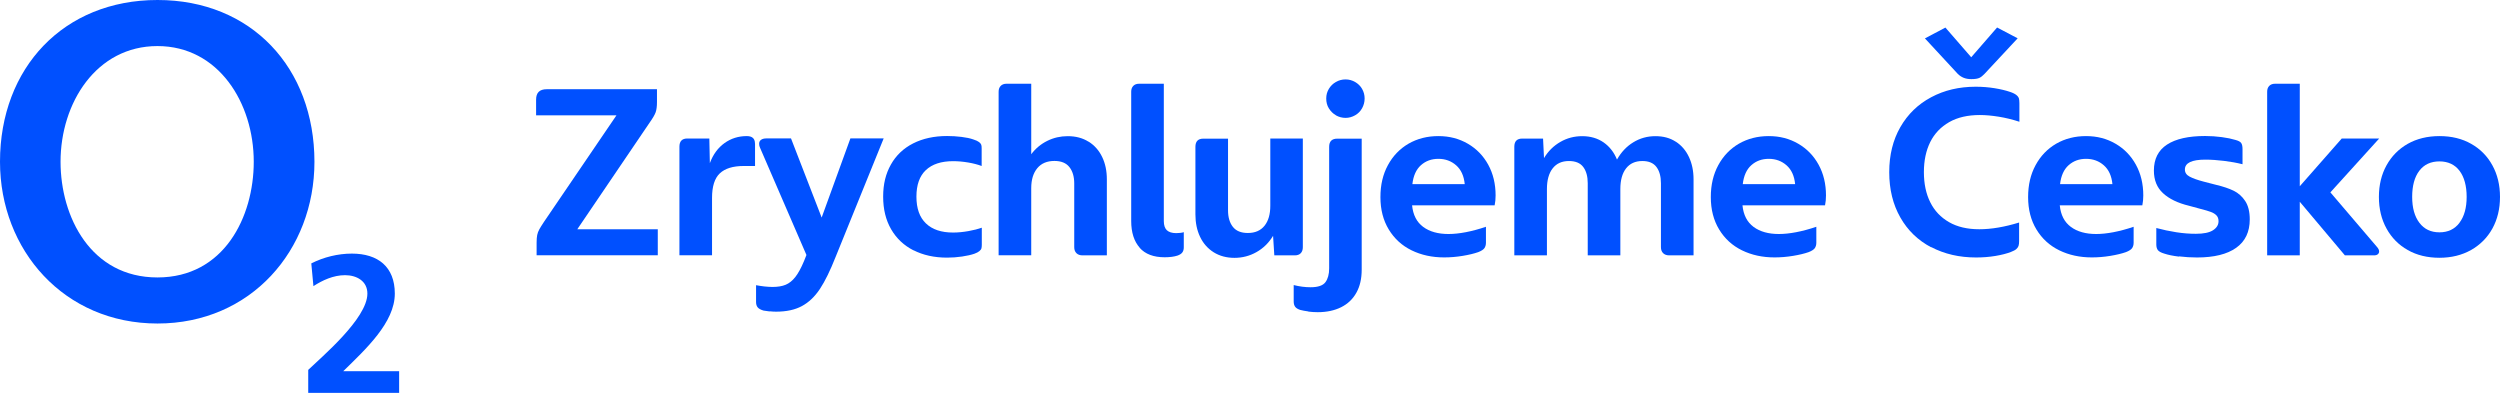
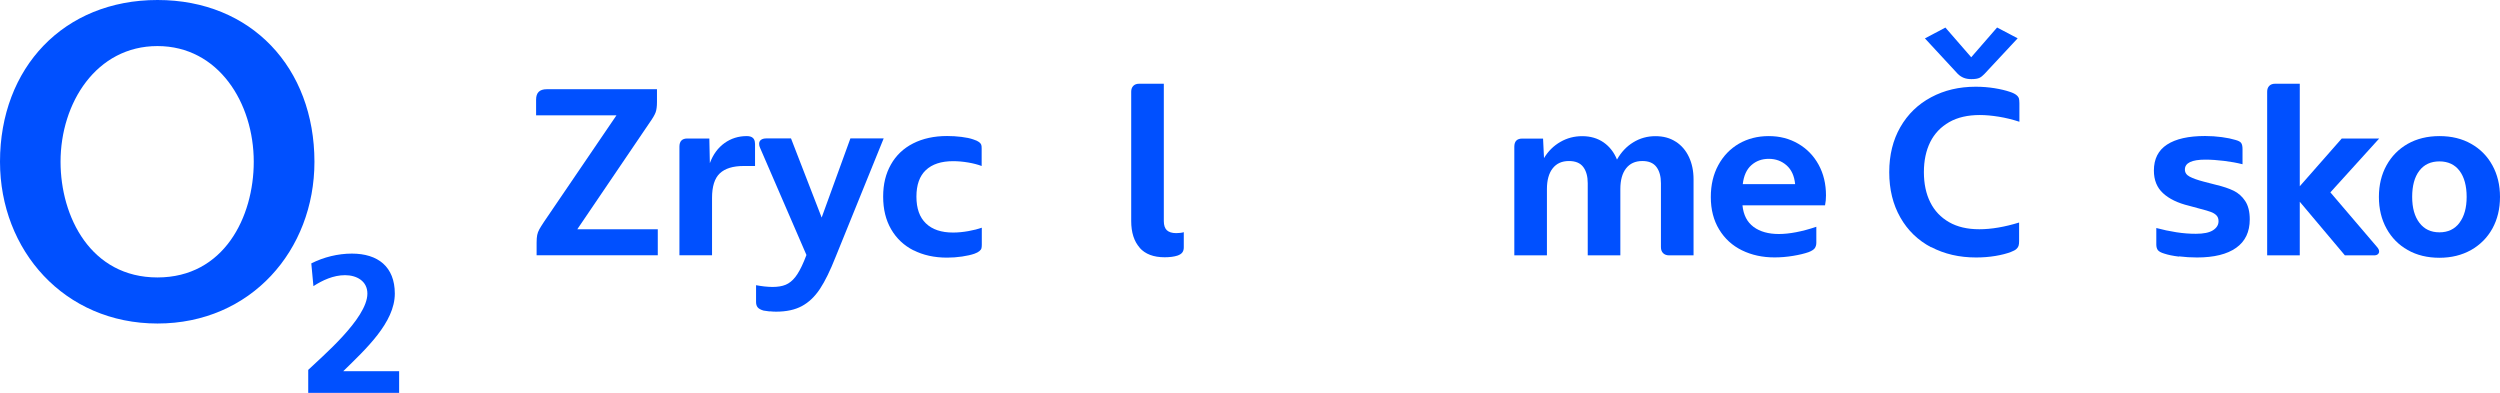
<svg xmlns="http://www.w3.org/2000/svg" id="Vrstva_2" data-name="Vrstva 2" viewBox="0 0 341.87 53.71">
  <defs>
    <style>
      .cls-1 {
        fill-rule: evenodd;
      }

      .cls-1, .cls-2 {
        fill: #0050FF;
        stroke-width: 0px;
      }
    </style>
  </defs>
  <g id="Vrstva_1-2" data-name="Vrstva 1">
    <g>
      <g>
        <path class="cls-2" d="M78.96,31.35h10.99v3.56h-16.57v-1.75c0-.42.03-.76.08-1.02s.15-.52.28-.76c.13-.24.35-.59.66-1.06l9.9-14.55h-10.99v-2.15c0-.95.48-1.42,1.45-1.42h15.08v1.75c0,.59-.06,1.06-.18,1.4-.12.34-.4.82-.84,1.44l-9.87,14.55Z" />
        <path class="cls-2" d="M103.25,19.63v3.07h-1.55c-1.47,0-2.56.34-3.27,1.01-.71.67-1.06,1.79-1.06,3.35v7.85h-4.46v-14.85c0-.75.36-1.12,1.09-1.12h3l.07,3.37c.44-1.19,1.11-2.1,2-2.74.89-.64,1.91-.96,3.05-.96.75,0,1.12.34,1.12,1.02Z" />
        <path class="cls-2" d="M105.25,42.59c-.3-.03-.58-.07-.84-.12-.37-.11-.64-.25-.79-.43-.15-.18-.23-.42-.23-.73v-2.31c.35.07.73.12,1.12.17.4.04.77.07,1.12.07.73,0,1.33-.1,1.81-.3.48-.2.92-.55,1.32-1.06.4-.51.79-1.23,1.19-2.18l.33-.83-6.34-14.65c-.09-.18-.13-.36-.13-.56,0-.22.08-.4.25-.53s.4-.2.71-.2h3.4l4.19,10.82,3.93-10.82h4.55l-6.57,16.2c-.73,1.85-1.44,3.31-2.14,4.37-.71,1.07-1.53,1.85-2.48,2.36s-2.12.76-3.53.76c-.29,0-.58-.02-.88-.05Z" />
        <path class="cls-2" d="M124.93,34.24c-1.32-.67-2.34-1.63-3.07-2.89s-1.09-2.74-1.09-4.46.35-3.13,1.06-4.39c.7-1.25,1.72-2.22,3.04-2.89,1.32-.67,2.87-1.01,4.65-1.01.66,0,1.31.04,1.96.12.65.08,1.19.19,1.63.35.35.11.61.23.78.36.17.13.26.26.3.38s.05.29.05.51v2.38c-.53-.2-1.14-.36-1.85-.48-.71-.12-1.39-.18-2.05-.18-1.63,0-2.87.41-3.73,1.22-.86.81-1.29,2.02-1.29,3.63s.43,2.83,1.3,3.66c.87.84,2.11,1.25,3.71,1.25.68,0,1.39-.07,2.11-.2.73-.13,1.33-.29,1.82-.46v2.34c0,.2-.02.36-.05.48-.03.12-.13.25-.28.38-.15.13-.39.25-.69.36-.44.15-1,.28-1.68.38-.68.1-1.36.15-2.05.15-1.74,0-3.27-.34-4.59-1.01Z" />
-         <path class="cls-2" d="M148.87,19.37c.8.51,1.42,1.2,1.85,2.1.43.89.64,1.91.64,3.05v10.4h-3.33c-.35,0-.63-.1-.83-.3-.2-.2-.3-.47-.3-.83v-8.71c0-.92-.22-1.67-.66-2.23-.44-.56-1.12-.84-2.05-.84-1.01,0-1.79.33-2.34.99-.55.66-.83,1.57-.83,2.74v9.17h-4.46V12.54c0-.33.09-.59.28-.79.19-.2.46-.3.81-.3h3.37v9.64c.59-.79,1.33-1.4,2.2-1.83.87-.43,1.8-.64,2.79-.64,1.1,0,2.05.25,2.85.76Z" />
        <path class="cls-2" d="M155.85,33.87c-.77-.87-1.16-2.08-1.16-3.65V12.54c0-.33.09-.59.28-.79.19-.2.46-.3.81-.3h3.37v18.78c0,.57.14.99.41,1.25.28.26.7.4,1.27.4.18,0,.36-.01.54-.03.19-.02.36-.05.51-.1v2.08c0,.29-.07.52-.2.69-.13.18-.35.32-.66.43-.46.15-1.04.23-1.75.23-1.52,0-2.66-.43-3.43-1.3Z" />
-         <path class="cls-2" d="M173.7,18.94h4.46v14.85c0,.35-.09.63-.28.83-.19.2-.46.3-.81.3h-2.81l-.17-2.67c-.59.97-1.35,1.71-2.28,2.23-.92.52-1.93.78-3,.78s-2.02-.25-2.84-.76c-.81-.51-1.43-1.21-1.86-2.11-.43-.9-.64-1.92-.64-3.07v-9.24c0-.75.36-1.12,1.09-1.12h3.37v9.8c0,.95.22,1.7.66,2.26.44.56,1.12.84,2.05.84.99,0,1.75-.33,2.28-.99.53-.66.79-1.57.79-2.74v-9.17Z" />
-         <path class="cls-2" d="M178.92,42.59c-.44-.06-.81-.13-1.12-.21-.33-.11-.56-.25-.69-.43-.13-.18-.2-.42-.2-.73v-2.24c.79.2,1.56.3,2.31.3,1.01,0,1.69-.23,2.03-.69s.51-1.09.51-1.88v-16.63c0-.75.37-1.12,1.12-1.12h3.33v17.92c0,1.23-.24,2.28-.73,3.15-.48.87-1.18,1.53-2.08,1.98-.9.45-1.97.68-3.2.68-.42,0-.85-.03-1.29-.08ZM182.68,15.76c-.4-.23-.71-.54-.96-.94s-.36-.85-.36-1.35.12-.92.36-1.32.56-.71.96-.94c.4-.23.84-.35,1.32-.35s.9.12,1.3.35c.41.23.73.54.96.94.23.4.35.84.35,1.32s-.12.93-.35,1.34c-.23.41-.55.73-.96.96-.41.23-.84.35-1.3.35s-.92-.12-1.32-.35Z" />
-         <path class="cls-2" d="M204.39,28.08h-11.29c.13,1.32.64,2.3,1.52,2.95s2.04.97,3.46.97,3.18-.33,5.12-.99v2.18c0,.29-.07.53-.2.73-.13.2-.42.39-.86.56-.57.2-1.28.37-2.13.51-.85.14-1.69.21-2.52.21-1.65,0-3.13-.32-4.46-.97s-2.36-1.6-3.12-2.85c-.76-1.25-1.14-2.73-1.14-4.42s.34-3.11,1.02-4.37,1.62-2.24,2.82-2.94c1.2-.69,2.56-1.04,4.08-1.04s2.84.35,4.03,1.04c1.19.69,2.12,1.65,2.79,2.87.67,1.22,1.01,2.62,1.01,4.21,0,.46-.04.91-.13,1.35ZM194.31,22.59c-.65.58-1.04,1.45-1.17,2.59h7.16c-.11-1.12-.5-1.98-1.17-2.57-.67-.59-1.48-.89-2.43-.89s-1.74.29-2.39.87Z" />
        <path class="cls-2" d="M229.16,19.37c.78.51,1.38,1.2,1.8,2.1.42.89.63,1.91.63,3.05v10.4h-3.33c-.35,0-.63-.1-.83-.3-.2-.2-.3-.47-.3-.83v-8.74c0-.92-.2-1.66-.61-2.21-.41-.55-1.05-.82-1.93-.82-.97,0-1.71.34-2.23,1.01-.52.67-.78,1.61-.78,2.82v9.07h-4.46v-9.87c0-.92-.2-1.66-.61-2.21-.41-.55-1.06-.82-1.96-.82-.97,0-1.71.34-2.23,1.01-.52.67-.78,1.61-.78,2.82v9.07h-4.46v-14.85c0-.75.36-1.12,1.09-1.12h2.84l.13,2.67c.57-.95,1.31-1.68,2.23-2.21.91-.53,1.91-.79,2.99-.79,1.14,0,2.12.29,2.94.86.81.57,1.42,1.35,1.82,2.34.57-1.01,1.31-1.8,2.23-2.36.91-.56,1.92-.84,3.02-.84s2.01.25,2.79.76Z" />
        <path class="cls-2" d="M249.57,28.08h-11.29c.13,1.32.64,2.3,1.52,2.95s2.04.97,3.46.97,3.18-.33,5.12-.99v2.18c0,.29-.07.53-.2.73-.13.2-.42.39-.86.56-.57.2-1.28.37-2.13.51-.85.14-1.69.21-2.52.21-1.65,0-3.13-.32-4.46-.97s-2.36-1.6-3.12-2.85c-.76-1.25-1.14-2.73-1.14-4.42s.34-3.11,1.02-4.37,1.62-2.24,2.82-2.94c1.2-.69,2.56-1.04,4.08-1.04s2.84.35,4.03,1.04c1.19.69,2.12,1.65,2.79,2.87.67,1.22,1.01,2.62,1.01,4.21,0,.46-.04.91-.13,1.35ZM239.49,22.59c-.65.58-1.04,1.45-1.17,2.59h7.16c-.11-1.12-.5-1.98-1.17-2.57-.67-.59-1.48-.89-2.43-.89s-1.74.29-2.39.87Z" />
        <path class="cls-2" d="M264.09,33.82c-1.8-.95-3.21-2.3-4.22-4.08-1.01-1.77-1.52-3.83-1.52-6.19s.51-4.41,1.52-6.17c1.01-1.76,2.41-3.12,4.21-4.08,1.79-.96,3.82-1.44,6.09-1.44.9,0,1.76.07,2.57.2.81.13,1.52.3,2.11.5.4.13.69.28.88.43.19.15.3.31.35.46.04.15.07.37.07.66v2.54c-.95-.31-1.89-.54-2.82-.69-.94-.15-1.8-.23-2.59-.23-1.65,0-3.05.32-4.19.97-1.14.65-2.01,1.56-2.59,2.72-.58,1.17-.87,2.54-.87,4.12s.29,2.96.87,4.12c.58,1.17,1.44,2.07,2.57,2.72,1.13.65,2.51.97,4.14.97s3.46-.31,5.44-.92v2.54c0,.26-.02.47-.07.63-.04.15-.14.3-.3.45-.15.14-.41.28-.76.41-.57.22-1.28.4-2.11.54-.84.14-1.72.21-2.64.21-2.29,0-4.33-.47-6.14-1.42ZM273.1,3.76l2.81,1.48-4.52,4.85c-.24.26-.48.45-.71.56-.23.11-.6.17-1.11.17-.4,0-.74-.06-1.04-.18-.3-.12-.57-.3-.81-.54l-4.49-4.85,2.8-1.48,3.53,4.06,3.53-4.06Z" />
-         <path class="cls-2" d="M292.96,28.08h-11.29c.13,1.32.64,2.3,1.52,2.95s2.04.97,3.46.97,3.18-.33,5.12-.99v2.18c0,.29-.07.53-.2.73-.13.2-.42.39-.86.56-.57.2-1.28.37-2.13.51-.85.14-1.69.21-2.52.21-1.65,0-3.13-.32-4.46-.97s-2.36-1.6-3.12-2.85c-.76-1.25-1.14-2.73-1.14-4.42s.34-3.11,1.02-4.37,1.62-2.24,2.82-2.94c1.2-.69,2.56-1.04,4.08-1.04s2.84.35,4.03,1.04c1.19.69,2.12,1.65,2.79,2.87.67,1.22,1.01,2.62,1.01,4.21,0,.46-.04.91-.13,1.35ZM282.88,22.59c-.65.58-1.04,1.45-1.17,2.59h7.16c-.11-1.12-.5-1.98-1.17-2.57-.67-.59-1.48-.89-2.43-.89s-1.74.29-2.39.87Z" />
        <path class="cls-2" d="M297.96,35.09c-.83-.1-1.49-.24-2-.41-.44-.13-.73-.29-.88-.48-.14-.19-.21-.45-.21-.78v-2.24c.88.24,1.79.43,2.74.58s1.84.21,2.67.21c1.06,0,1.84-.16,2.34-.48.5-.32.76-.73.76-1.24,0-.33-.09-.59-.28-.79-.19-.2-.45-.36-.78-.48-.33-.12-.79-.26-1.39-.41l-1.58-.43c-1.54-.37-2.73-.95-3.56-1.72-.84-.77-1.25-1.8-1.25-3.1,0-1.58.6-2.77,1.8-3.55,1.2-.78,2.93-1.17,5.2-1.17.77,0,1.53.05,2.28.15s1.36.23,1.85.38c.42.11.69.25.81.43.12.18.18.45.18.82v2.08c-.79-.2-1.64-.35-2.54-.46-.9-.11-1.75-.17-2.54-.17-1.87,0-2.8.45-2.8,1.35,0,.42.21.74.64.97.43.23,1.06.46,1.9.68l1.78.46c.92.22,1.7.48,2.34.79.64.31,1.17.78,1.58,1.4.42.63.63,1.47.63,2.52,0,1.72-.62,3.01-1.86,3.89-1.24.88-3.03,1.32-5.36,1.32-.81,0-1.63-.05-2.46-.15Z" />
        <path class="cls-2" d="M318.67,26.3l6.37,7.46c.2.22.3.43.3.63,0,.15-.06.28-.18.38s-.29.15-.51.15h-3.99l-6.17-7.33v7.33h-4.46V12.54c0-.33.09-.59.28-.79.19-.2.46-.3.81-.3h3.37v14.02l5.74-6.53h5.12l-6.67,7.36Z" />
        <path class="cls-2" d="M329.25,34.19c-1.24-.7-2.21-1.68-2.9-2.94-.69-1.25-1.04-2.69-1.04-4.32s.35-3.07,1.04-4.32c.69-1.25,1.66-2.23,2.9-2.94,1.24-.7,2.69-1.06,4.34-1.06s3.1.35,4.34,1.06c1.24.7,2.21,1.68,2.9,2.94.69,1.25,1.04,2.7,1.04,4.32s-.35,3.07-1.04,4.32-1.67,2.23-2.92,2.94c-1.25.7-2.69,1.06-4.32,1.06s-3.1-.35-4.34-1.06ZM336.32,30.47c.66-.87.99-2.05.99-3.55s-.33-2.71-.97-3.56-1.57-1.29-2.75-1.29-2.11.43-2.76,1.29c-.65.86-.97,2.05-.97,3.56s.33,2.68.99,3.55c.66.87,1.57,1.3,2.74,1.3s2.08-.43,2.74-1.3Z" />
      </g>
      <g>
        <path class="cls-1" d="M0,22.12c0,12.1,8.78,22.12,21.54,22.12s21.46-10.02,21.46-22.12C42.99,9.28,34.38,0,21.54,0S0,9.28,0,22.12h0ZM8.28,22.12c0-8.04,4.89-15.82,13.25-15.82s13.17,7.79,13.17,15.82c0,7.54-4.06,15.82-13.17,15.82s-13.25-8.28-13.25-15.82h0Z" />
        <path class="cls-2" d="M54.58,53.71v-2.95h-7.64c3.06-3,7.05-6.65,7.05-10.61,0-3.67-2.31-5.47-5.87-5.47-1.9,0-3.86.48-5.55,1.34l.29,3.11c1.23-.8,2.73-1.5,4.32-1.5s3.06.8,3.06,2.52c0,3.43-6.35,8.74-8.09,10.43v3.14h12.44Z" />
      </g>
    </g>
  </g>
</svg>